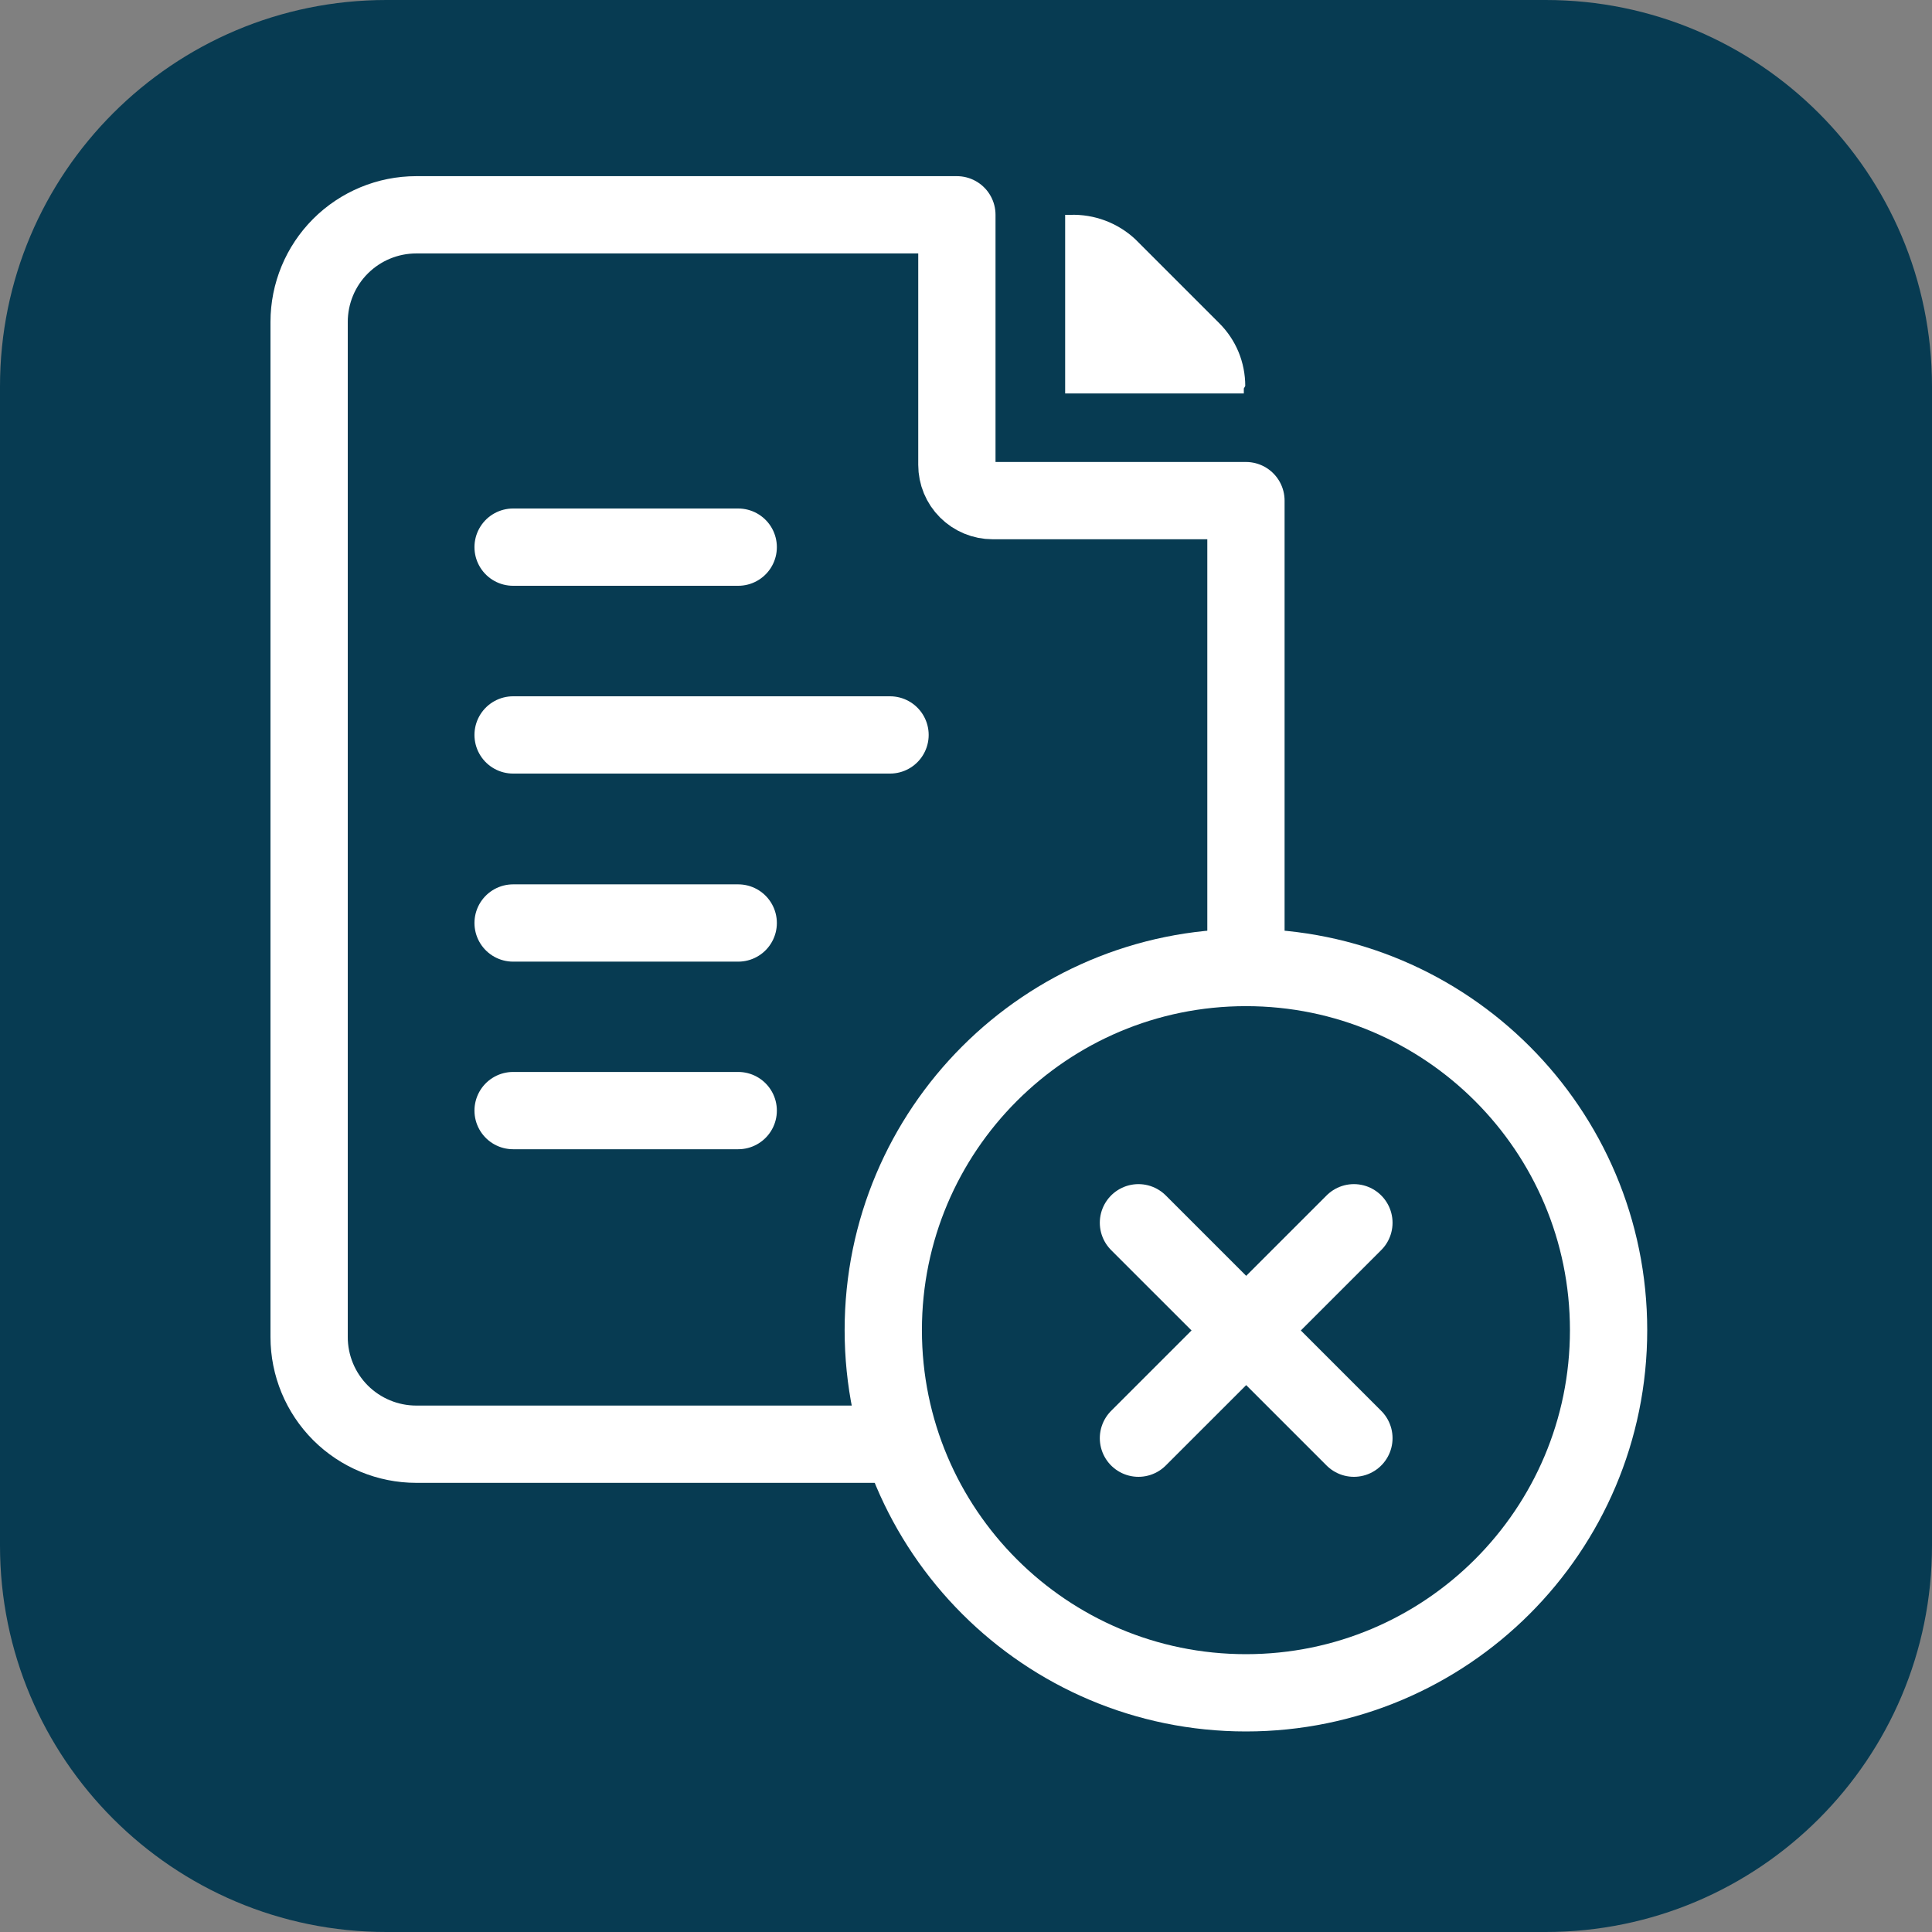
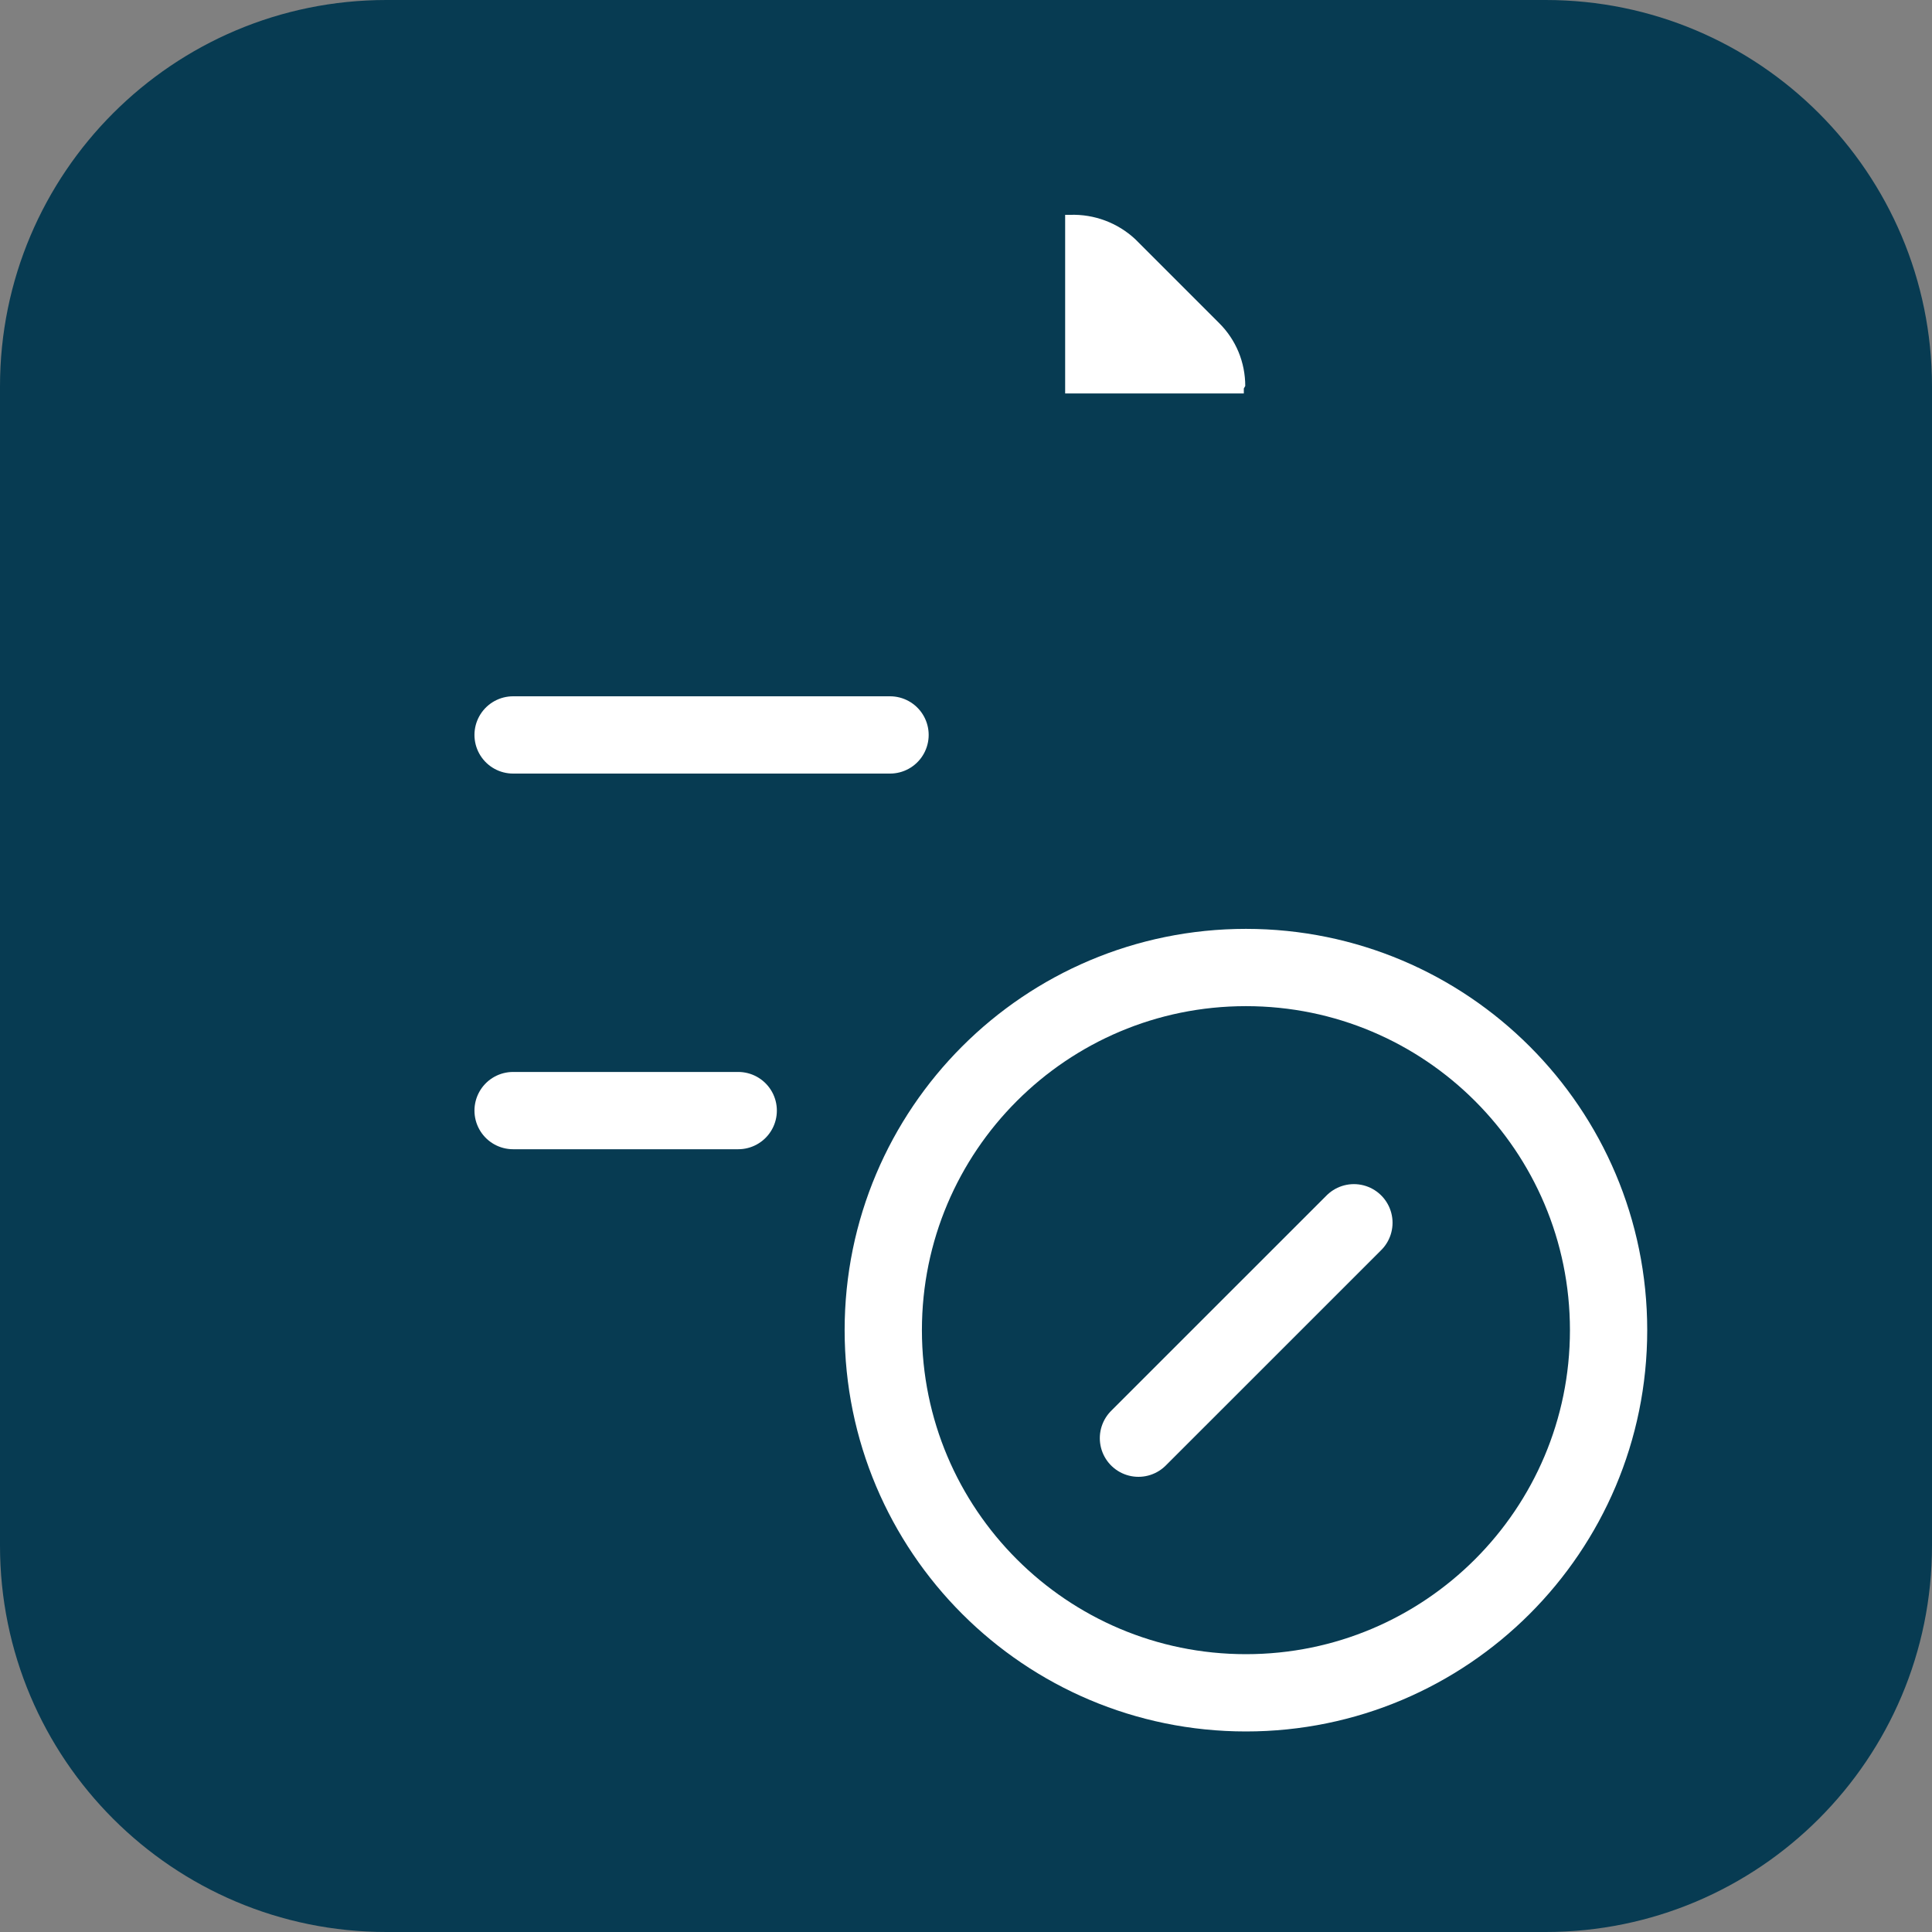
<svg xmlns="http://www.w3.org/2000/svg" width="50" height="50" viewBox="0 0 50 50" fill="none">
  <rect x="0" y="0" width="50" height="50" fill="#808080" stroke="none" />
  <path d="M0 10C0 4.477 4.477 0 10 0H40C45.523 0 50 4.477 50 10V40C50 45.523 45.523 50 40 50H10C4.477 50 0 45.523 0 40V10Z" fill="#073B52" />
  <path d="M32.227 9.989C32.227 9.687 32.168 9.387 32.053 9.108C31.937 8.828 31.766 8.575 31.552 8.362L29.379 6.189C28.923 5.765 28.318 5.539 27.696 5.56H27.566V10.183H32.19V10.054L32.227 9.989Z" fill="white" />
-   <path d="M32.245 24.736V12.956H25.689C25.444 12.956 25.208 12.858 25.035 12.685C24.861 12.512 24.764 12.276 24.764 12.031V5.559H10.774C10.038 5.559 9.333 5.851 8.812 6.371C8.292 6.891 8 7.597 8 8.333V34.602C8 35.338 8.292 36.043 8.812 36.564C9.333 37.084 10.038 37.376 10.774 37.376H23.192" stroke="white" stroke-width="2" stroke-linecap="round" stroke-linejoin="round" />
-   <path d="M39.319 17.887L39.309 17.897L39.319 17.887Z" fill="white" />
-   <path d="M13.279 14.16H19.105" stroke="white" stroke-width="2" stroke-linecap="round" stroke-linejoin="round" />
-   <path d="M13.279 23.887H19.105" stroke="white" stroke-width="2" stroke-linecap="round" stroke-linejoin="round" />
  <path d="M13.279 28.742H19.105" stroke="white" stroke-width="2" stroke-linecap="round" stroke-linejoin="round" />
  <path d="M13.279 19.02H23.034" stroke="white" stroke-width="2" stroke-linecap="round" stroke-linejoin="round" />
  <path d="M32.245 43.81C37.428 43.81 41.63 39.608 41.63 34.424C41.63 29.241 37.428 25.039 32.245 25.039C27.061 25.039 22.859 29.241 22.859 34.424C22.859 39.608 27.061 43.81 32.245 43.81Z" stroke="white" stroke-width="2" stroke-linecap="round" stroke-linejoin="round" />
-   <path d="M29.463 31.645L35.039 37.22" stroke="white" stroke-width="2" stroke-linecap="round" stroke-linejoin="round" />
  <path d="M29.463 37.22L35.039 31.645" stroke="white" stroke-width="2" stroke-linecap="round" stroke-linejoin="round" />
</svg>